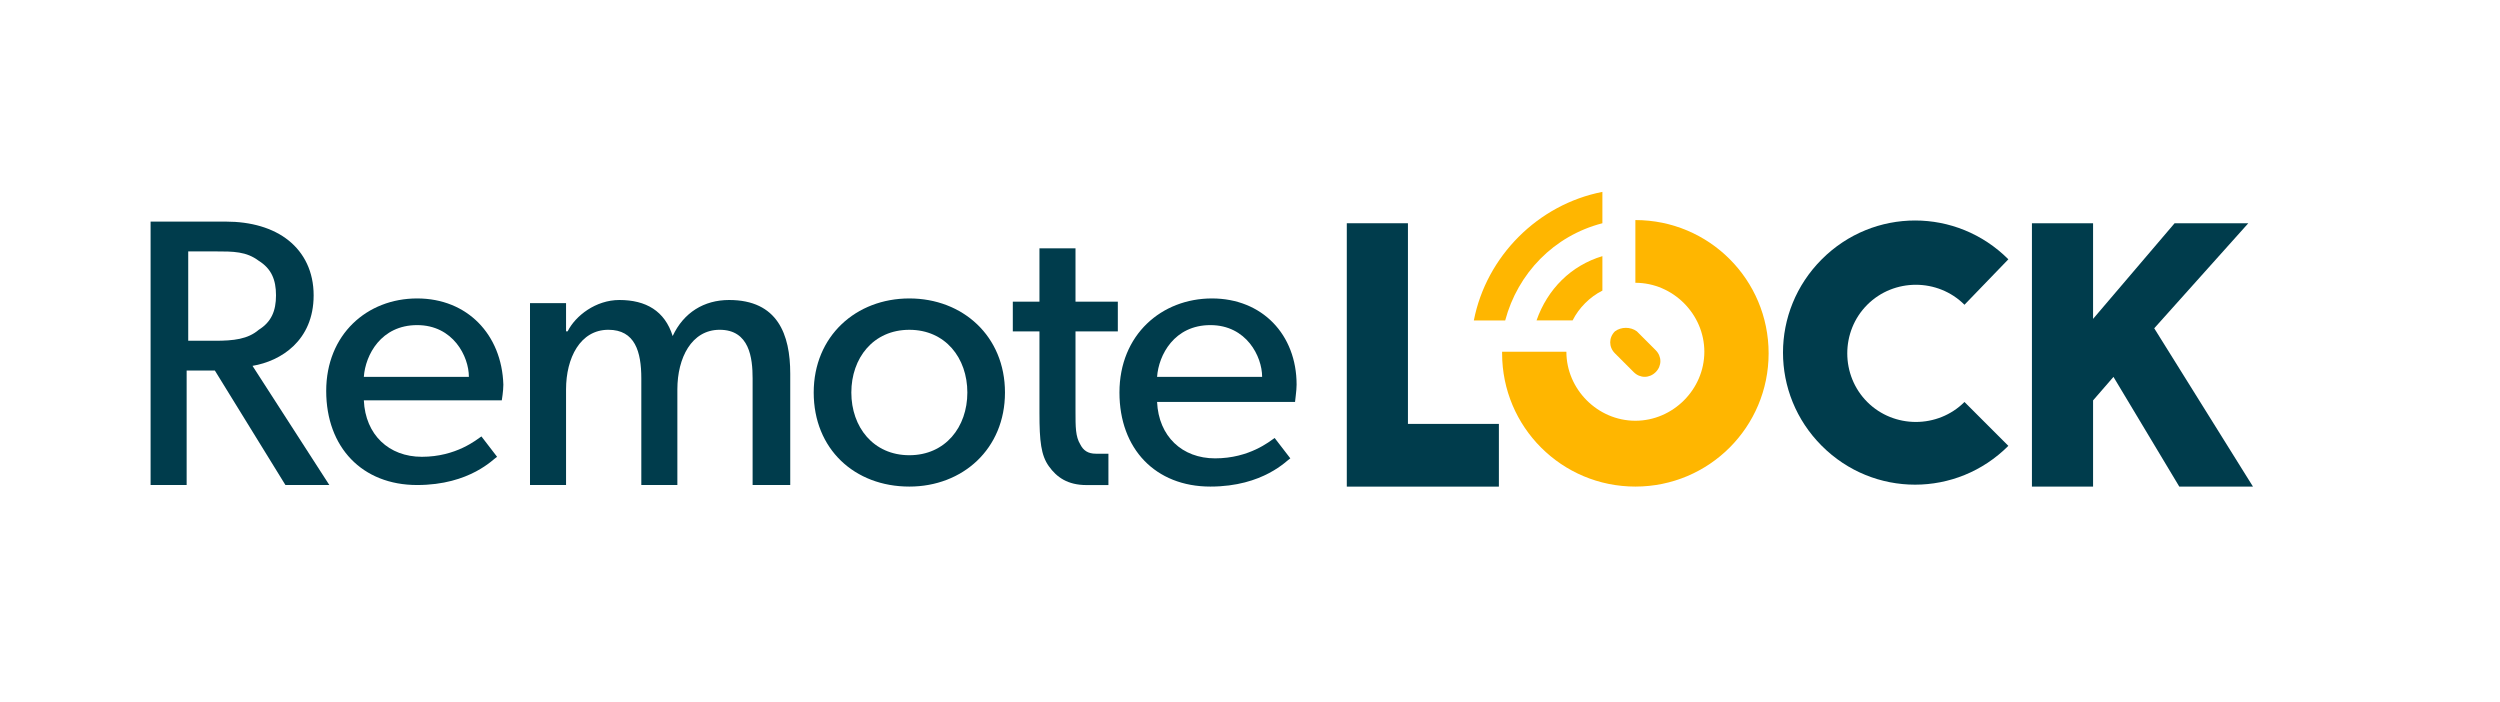
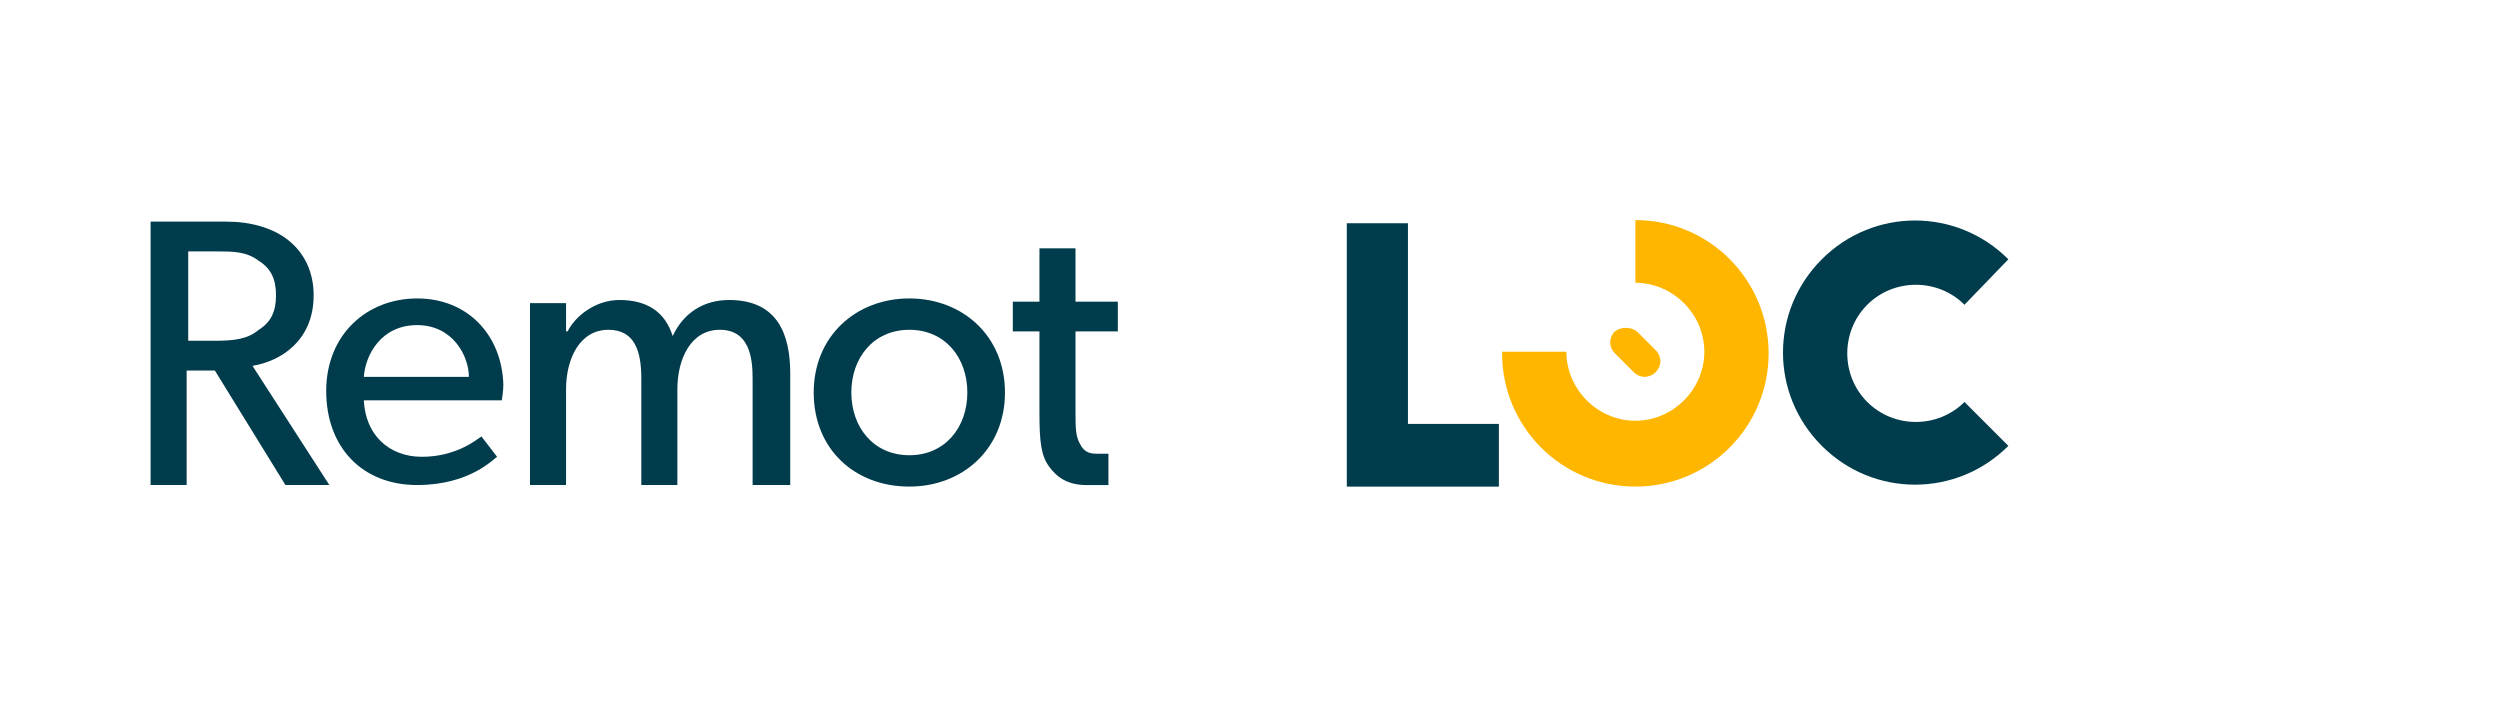
<svg xmlns="http://www.w3.org/2000/svg" width="114" height="32" viewBox="0 0 114 32" fill="none">
  <g clip-path="url(#clip0_2042_1572)">
    <path d="M14.302 13.466C14.302 12.393 13.873 11.535 13.158 10.963C12.443 10.391 11.443 10.105 10.299 10.105H6.867V22.116H8.511V16.897H9.798L13.015 22.116H15.017L11.514 16.683C12.801 16.468 14.302 15.539 14.302 13.466ZM9.798 15.539H8.583V11.464H9.798C10.656 11.464 11.228 11.464 11.8 11.893C12.372 12.25 12.586 12.751 12.586 13.466C12.586 14.18 12.372 14.681 11.8 15.038C11.3 15.467 10.656 15.539 9.798 15.539Z" fill="#003C4C" />
    <path d="M19.021 13.609C16.734 13.609 14.875 15.254 14.875 17.827C14.875 20.401 16.519 22.117 19.021 22.117C21.452 22.117 22.524 20.901 22.667 20.83L21.953 19.901C21.738 20.044 20.809 20.83 19.236 20.83C17.735 20.83 16.662 19.829 16.591 18.256H22.882C22.882 18.256 22.953 17.827 22.953 17.541C22.882 15.254 21.309 13.609 19.021 13.609ZM16.591 17.184C16.662 16.183 17.377 14.825 19.021 14.825C20.666 14.825 21.381 16.255 21.381 17.184H16.591Z" fill="#003C4C" />
    <path d="M33.247 13.68C32.103 13.68 31.174 14.252 30.674 15.324C30.316 14.18 29.458 13.68 28.243 13.68C27.171 13.68 26.241 14.395 25.884 15.11H25.812V13.823H24.168V22.116H25.812V17.755C25.812 16.325 26.456 15.038 27.742 15.038C28.958 15.038 29.244 16.039 29.244 17.254V22.116H30.888V17.755C30.888 16.325 31.531 15.038 32.818 15.038C34.177 15.038 34.319 16.325 34.319 17.254V22.116H36.035V17.04C36.035 15.252 35.463 13.68 33.247 13.68Z" fill="#003C4C" />
    <path d="M41.466 13.609C39.036 13.609 37.105 15.325 37.105 17.899C37.105 20.472 38.964 22.188 41.466 22.188C43.897 22.188 45.827 20.472 45.827 17.899C45.827 15.325 43.897 13.609 41.466 13.609ZM41.466 20.758C39.822 20.758 38.821 19.471 38.821 17.899C38.821 16.326 39.822 15.039 41.466 15.039C43.111 15.039 44.111 16.326 44.111 17.899C44.111 19.471 43.111 20.758 41.466 20.758Z" fill="#003C4C" />
    <path d="M49.043 11.324H47.399V13.755H46.184V15.113H47.399V18.831C47.399 20.117 47.47 20.761 47.828 21.261C48.185 21.762 48.686 22.119 49.544 22.119H50.544V20.689H49.973C49.615 20.689 49.401 20.546 49.258 20.26C49.043 19.903 49.043 19.474 49.043 18.759V15.113H50.973V13.755H49.043V11.324Z" fill="#003C4C" />
-     <path d="M59.125 17.541C59.125 15.254 57.553 13.609 55.265 13.609C52.977 13.609 51.047 15.254 51.047 17.899C51.047 20.472 52.691 22.188 55.193 22.188C57.624 22.188 58.696 20.973 58.839 20.901L58.124 19.972C57.91 20.115 56.98 20.901 55.408 20.901C53.907 20.901 52.834 19.901 52.763 18.328H59.054C59.054 18.256 59.125 17.827 59.125 17.541ZM52.763 17.184C52.834 16.183 53.549 14.825 55.193 14.825C56.838 14.825 57.553 16.255 57.553 17.184H52.763Z" fill="#003C4C" />
    <path d="M68.349 22.19H61.414V10.18H64.202V19.33H68.349V22.19Z" fill="#003C4C" />
-     <path d="M102.736 22.19H99.376L96.374 17.186L95.444 18.258V22.19H92.656V10.18H95.444V14.541L99.162 10.18H102.522L98.233 14.97L102.736 22.19Z" fill="#003C4C" />
    <path d="M68.496 16.112C68.496 19.472 71.213 22.188 74.573 22.188C77.933 22.188 80.649 19.472 80.649 16.112C80.649 12.752 77.933 10.035 74.573 10.035V12.895C76.288 12.895 77.718 14.325 77.718 16.04C77.718 17.756 76.288 19.186 74.573 19.186C72.857 19.186 71.427 17.756 71.427 16.04H68.496V16.112Z" fill="#FFB600" />
-     <path d="M70.066 14.611H71.711C71.997 14.039 72.497 13.538 73.069 13.252V11.68C71.639 12.109 70.567 13.181 70.066 14.611Z" fill="#FFB600" />
-     <path d="M73.069 8.75C70.138 9.322 67.779 11.681 67.207 14.612H68.637C69.209 12.467 70.853 10.752 73.069 10.18V8.75Z" fill="#FFB600" />
    <path d="M73.64 15.11C73.354 15.396 73.354 15.825 73.64 16.111L74.498 16.969C74.784 17.255 75.213 17.255 75.499 16.969C75.785 16.683 75.785 16.254 75.499 15.968L74.641 15.11C74.355 14.896 73.926 14.896 73.64 15.11Z" fill="#FFB600" />
    <path d="M91.581 11.824C89.222 9.465 85.433 9.465 83.074 11.824C80.715 14.183 80.715 17.972 83.074 20.331C85.433 22.691 89.222 22.691 91.581 20.331L89.58 18.33C88.364 19.545 86.363 19.545 85.147 18.33C83.932 17.114 83.932 15.113 85.147 13.897C86.363 12.682 88.364 12.682 89.58 13.897L91.581 11.824Z" fill="#003C4C" />
  </g>
  <defs>
    <clipPath id="clip0_2042_1572">
      <rect width="100.48" height="19.2" fill="white" transform="translate(6.867 6.398)" />
    </clipPath>
  </defs>
</svg>